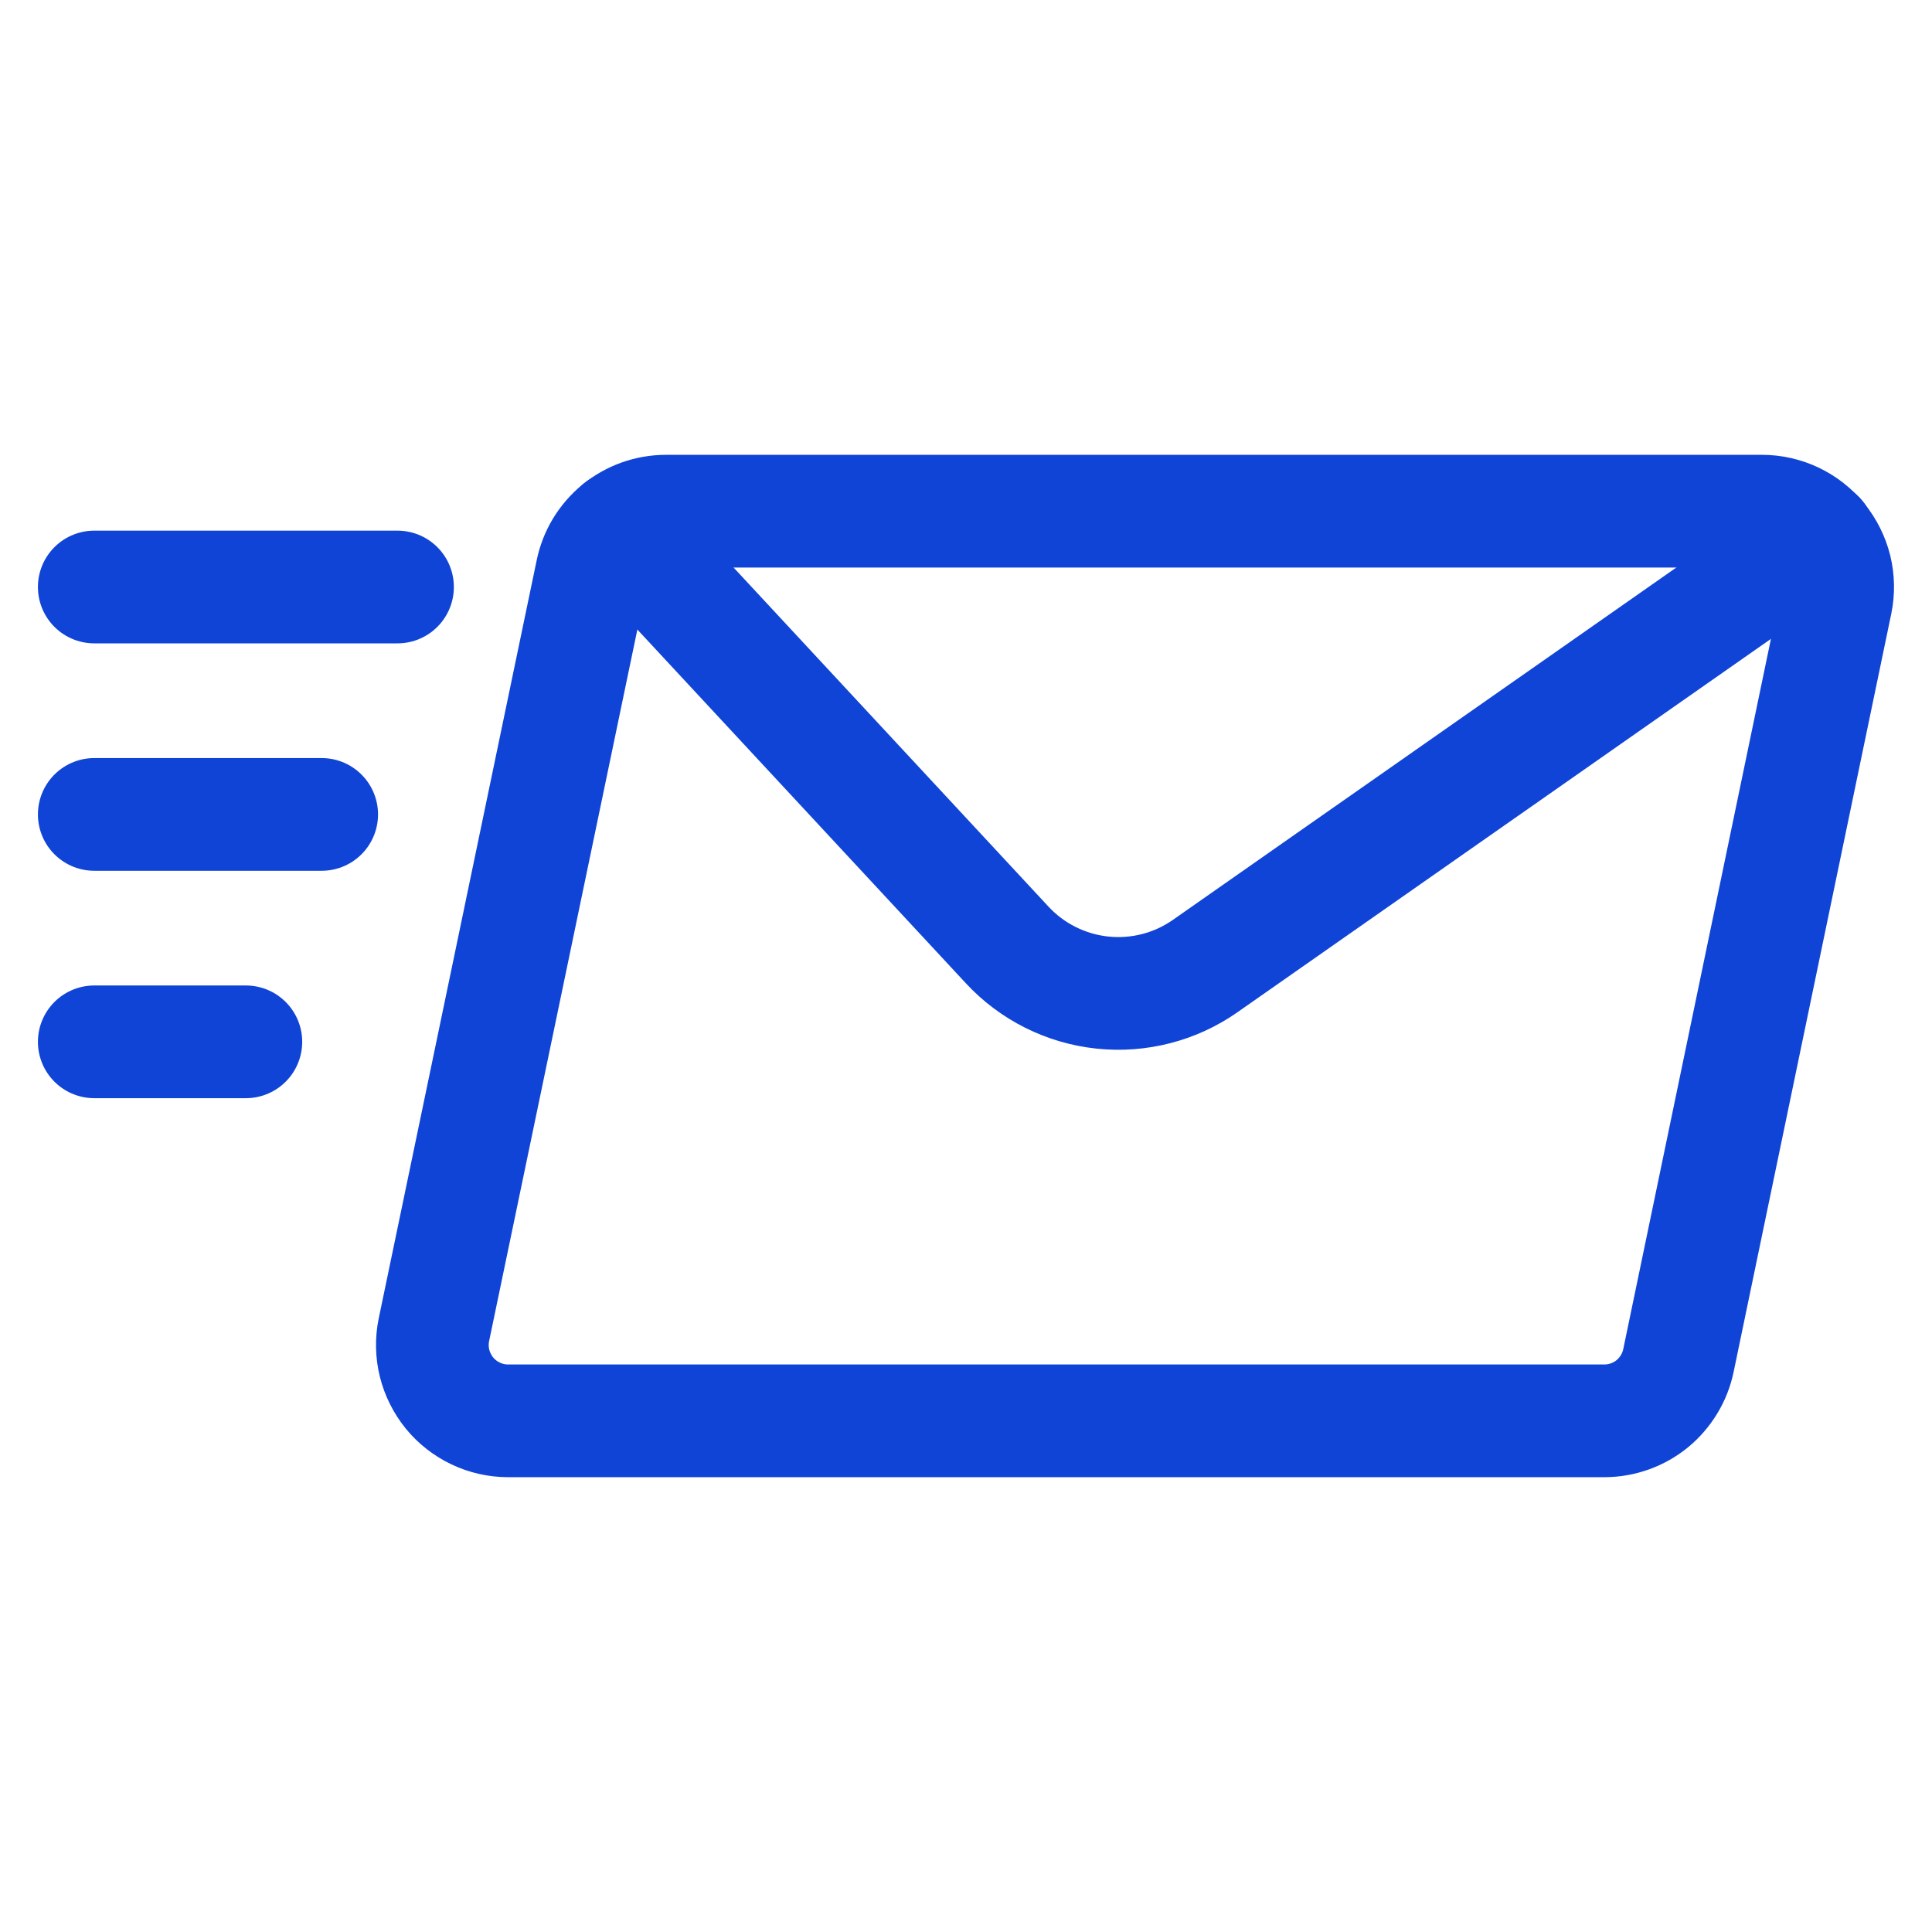
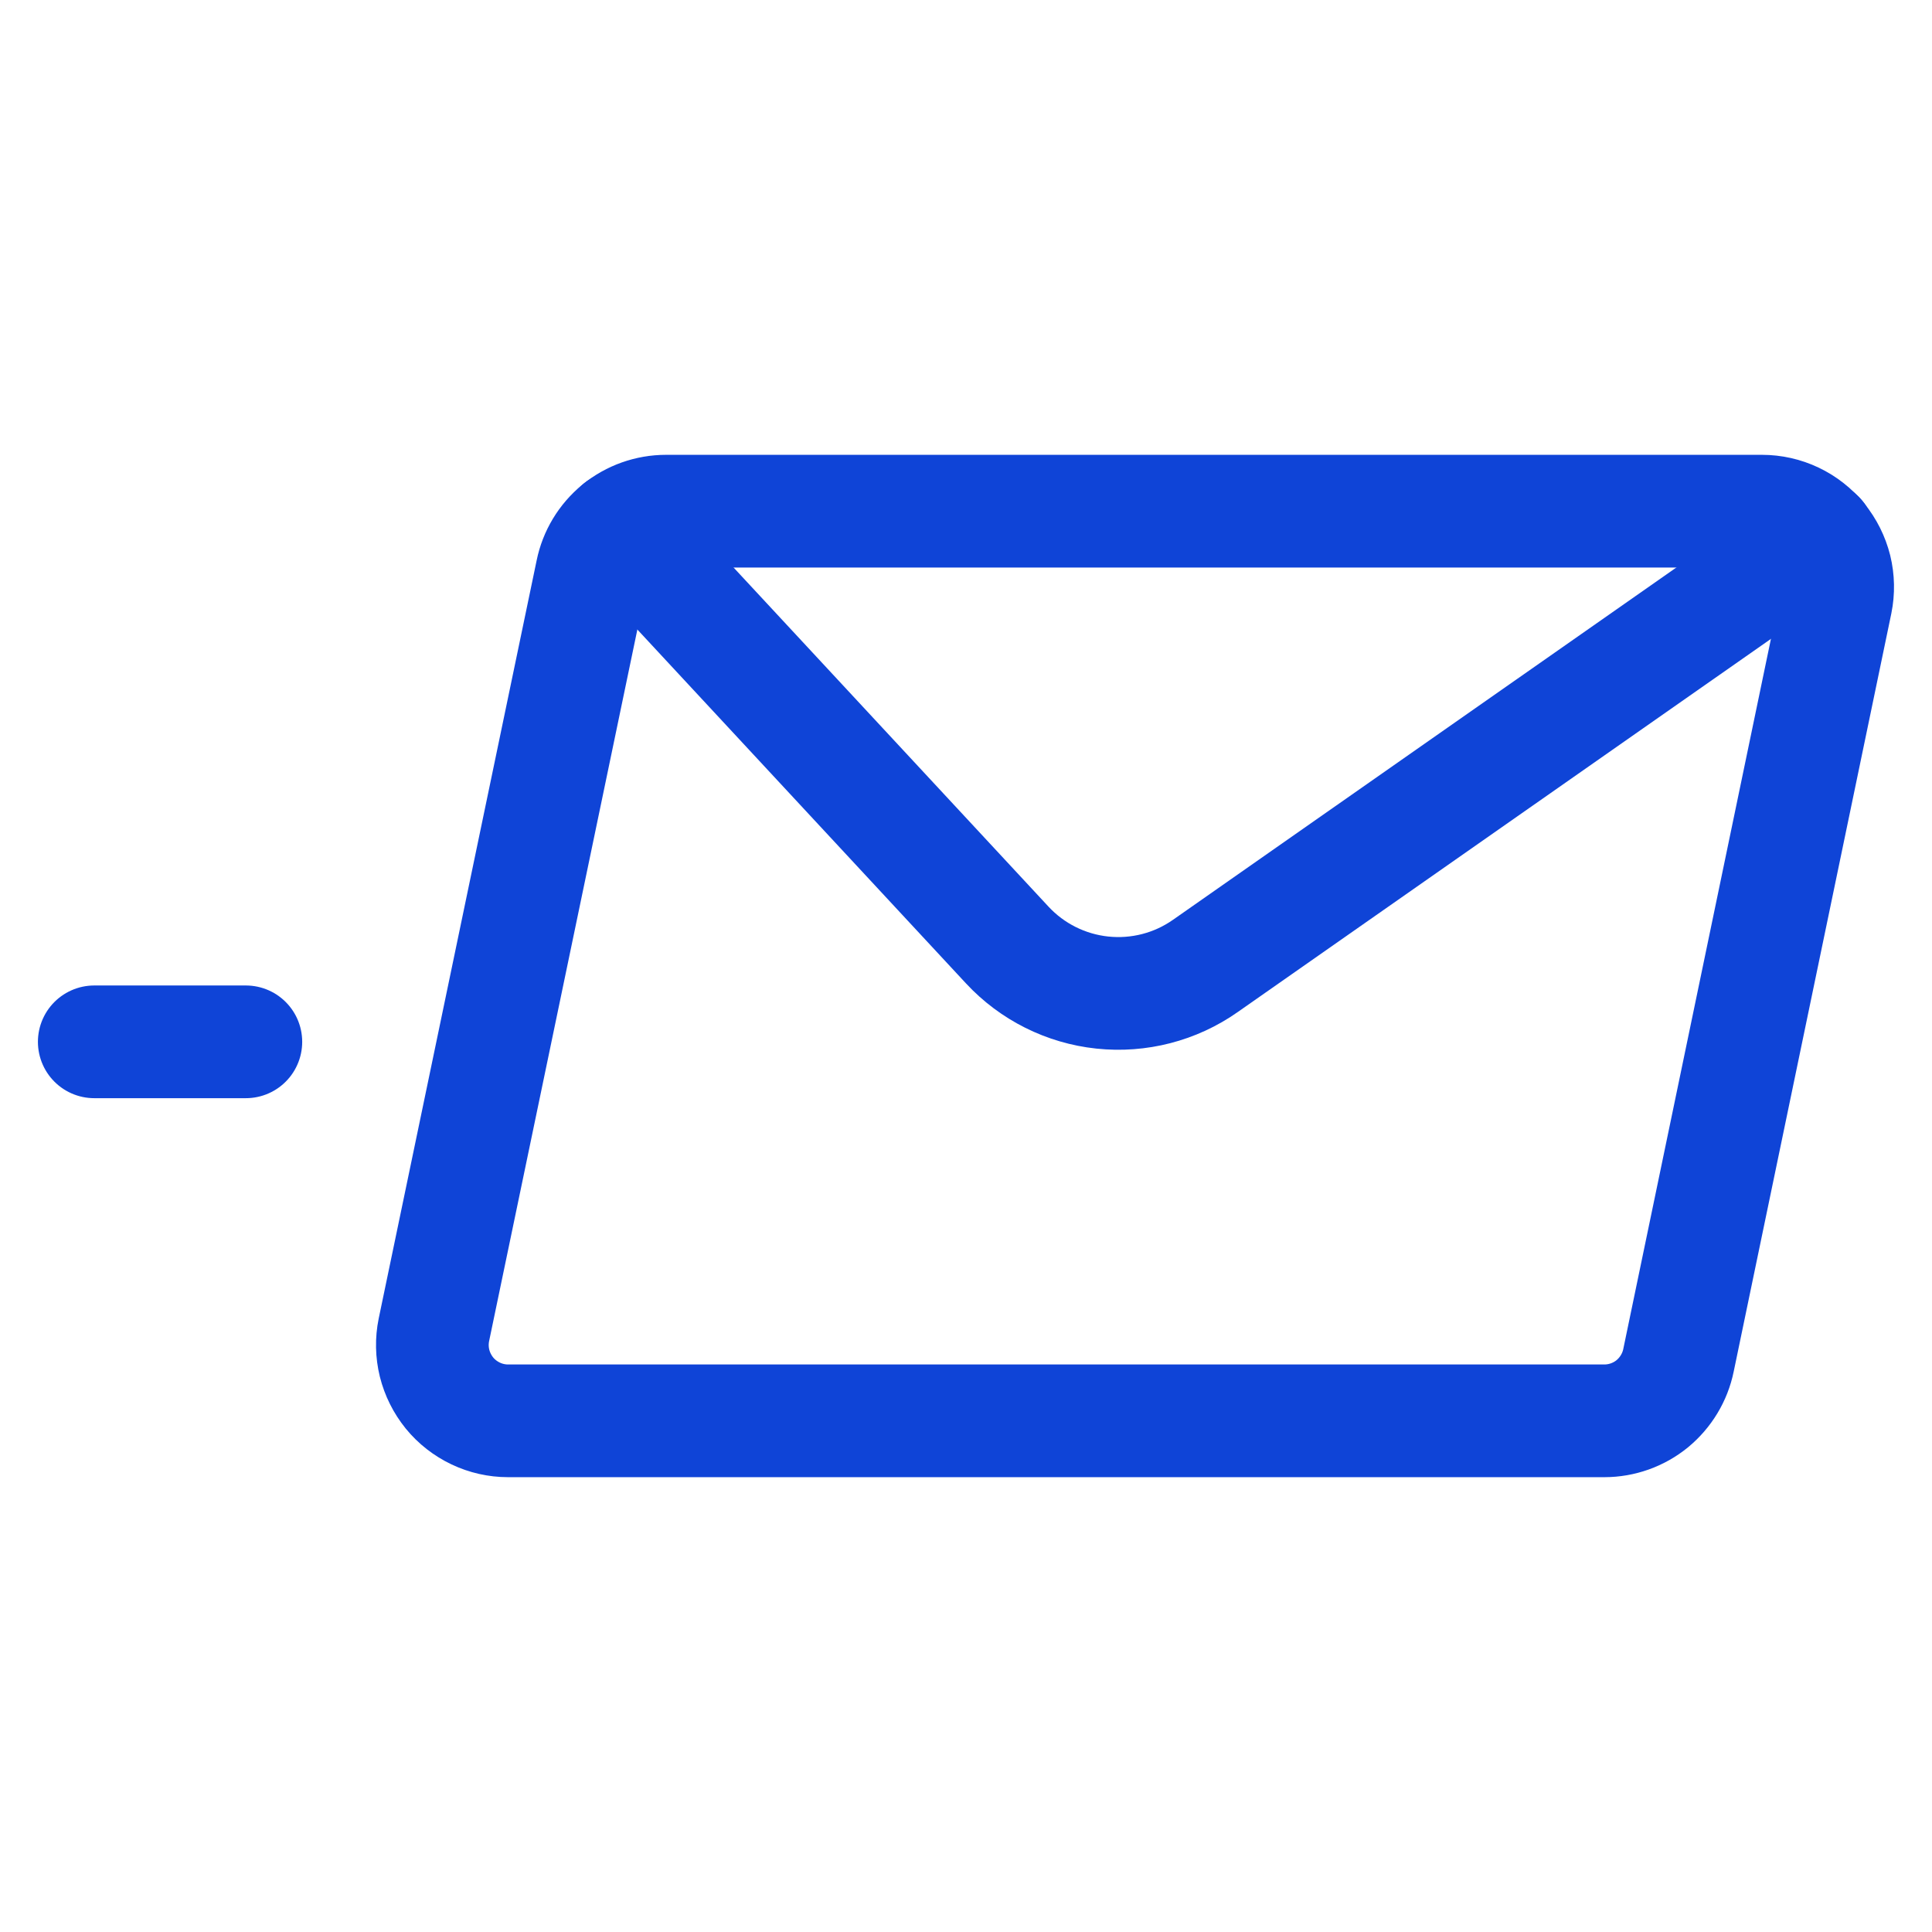
<svg xmlns="http://www.w3.org/2000/svg" width="24" height="24" viewBox="0 0 24 24" fill="none">
  <path d="M20.851 16.897C20.808 17.109 20.692 17.3 20.525 17.438C20.357 17.575 20.146 17.65 19.93 17.65H6.312C6.172 17.65 6.035 17.619 5.909 17.559C5.783 17.499 5.671 17.412 5.583 17.304C5.495 17.195 5.432 17.069 5.398 16.933C5.365 16.798 5.362 16.657 5.39 16.52L7.352 7.103C7.395 6.891 7.51 6.7 7.678 6.562C7.846 6.425 8.057 6.35 8.274 6.35H21.887C22.027 6.35 22.165 6.381 22.291 6.441C22.417 6.501 22.528 6.588 22.616 6.696C22.704 6.805 22.767 6.931 22.801 7.066C22.834 7.202 22.837 7.343 22.809 7.48L20.851 16.897Z" stroke="#0F44D7" stroke-width="1.4" stroke-linecap="round" stroke-linejoin="round" />
  <path d="M7.693 6.55L12.512 11.739C12.821 12.072 13.241 12.282 13.693 12.33C14.146 12.378 14.6 12.261 14.972 12L22.595 6.665" stroke="#0F44D7" stroke-width="1.4" stroke-linecap="round" stroke-linejoin="round" />
-   <path d="M1.171 7.292H4.938" stroke="#0F44D7" stroke-width="1.4" stroke-linecap="round" stroke-linejoin="round" />
-   <path d="M1.171 10.117H3.996" stroke="#0F44D7" stroke-width="1.4" stroke-linecap="round" stroke-linejoin="round" />
  <path d="M1.171 12.942H3.054" stroke="#0F44D7" stroke-width="1.4" stroke-linecap="round" stroke-linejoin="round" />
</svg>